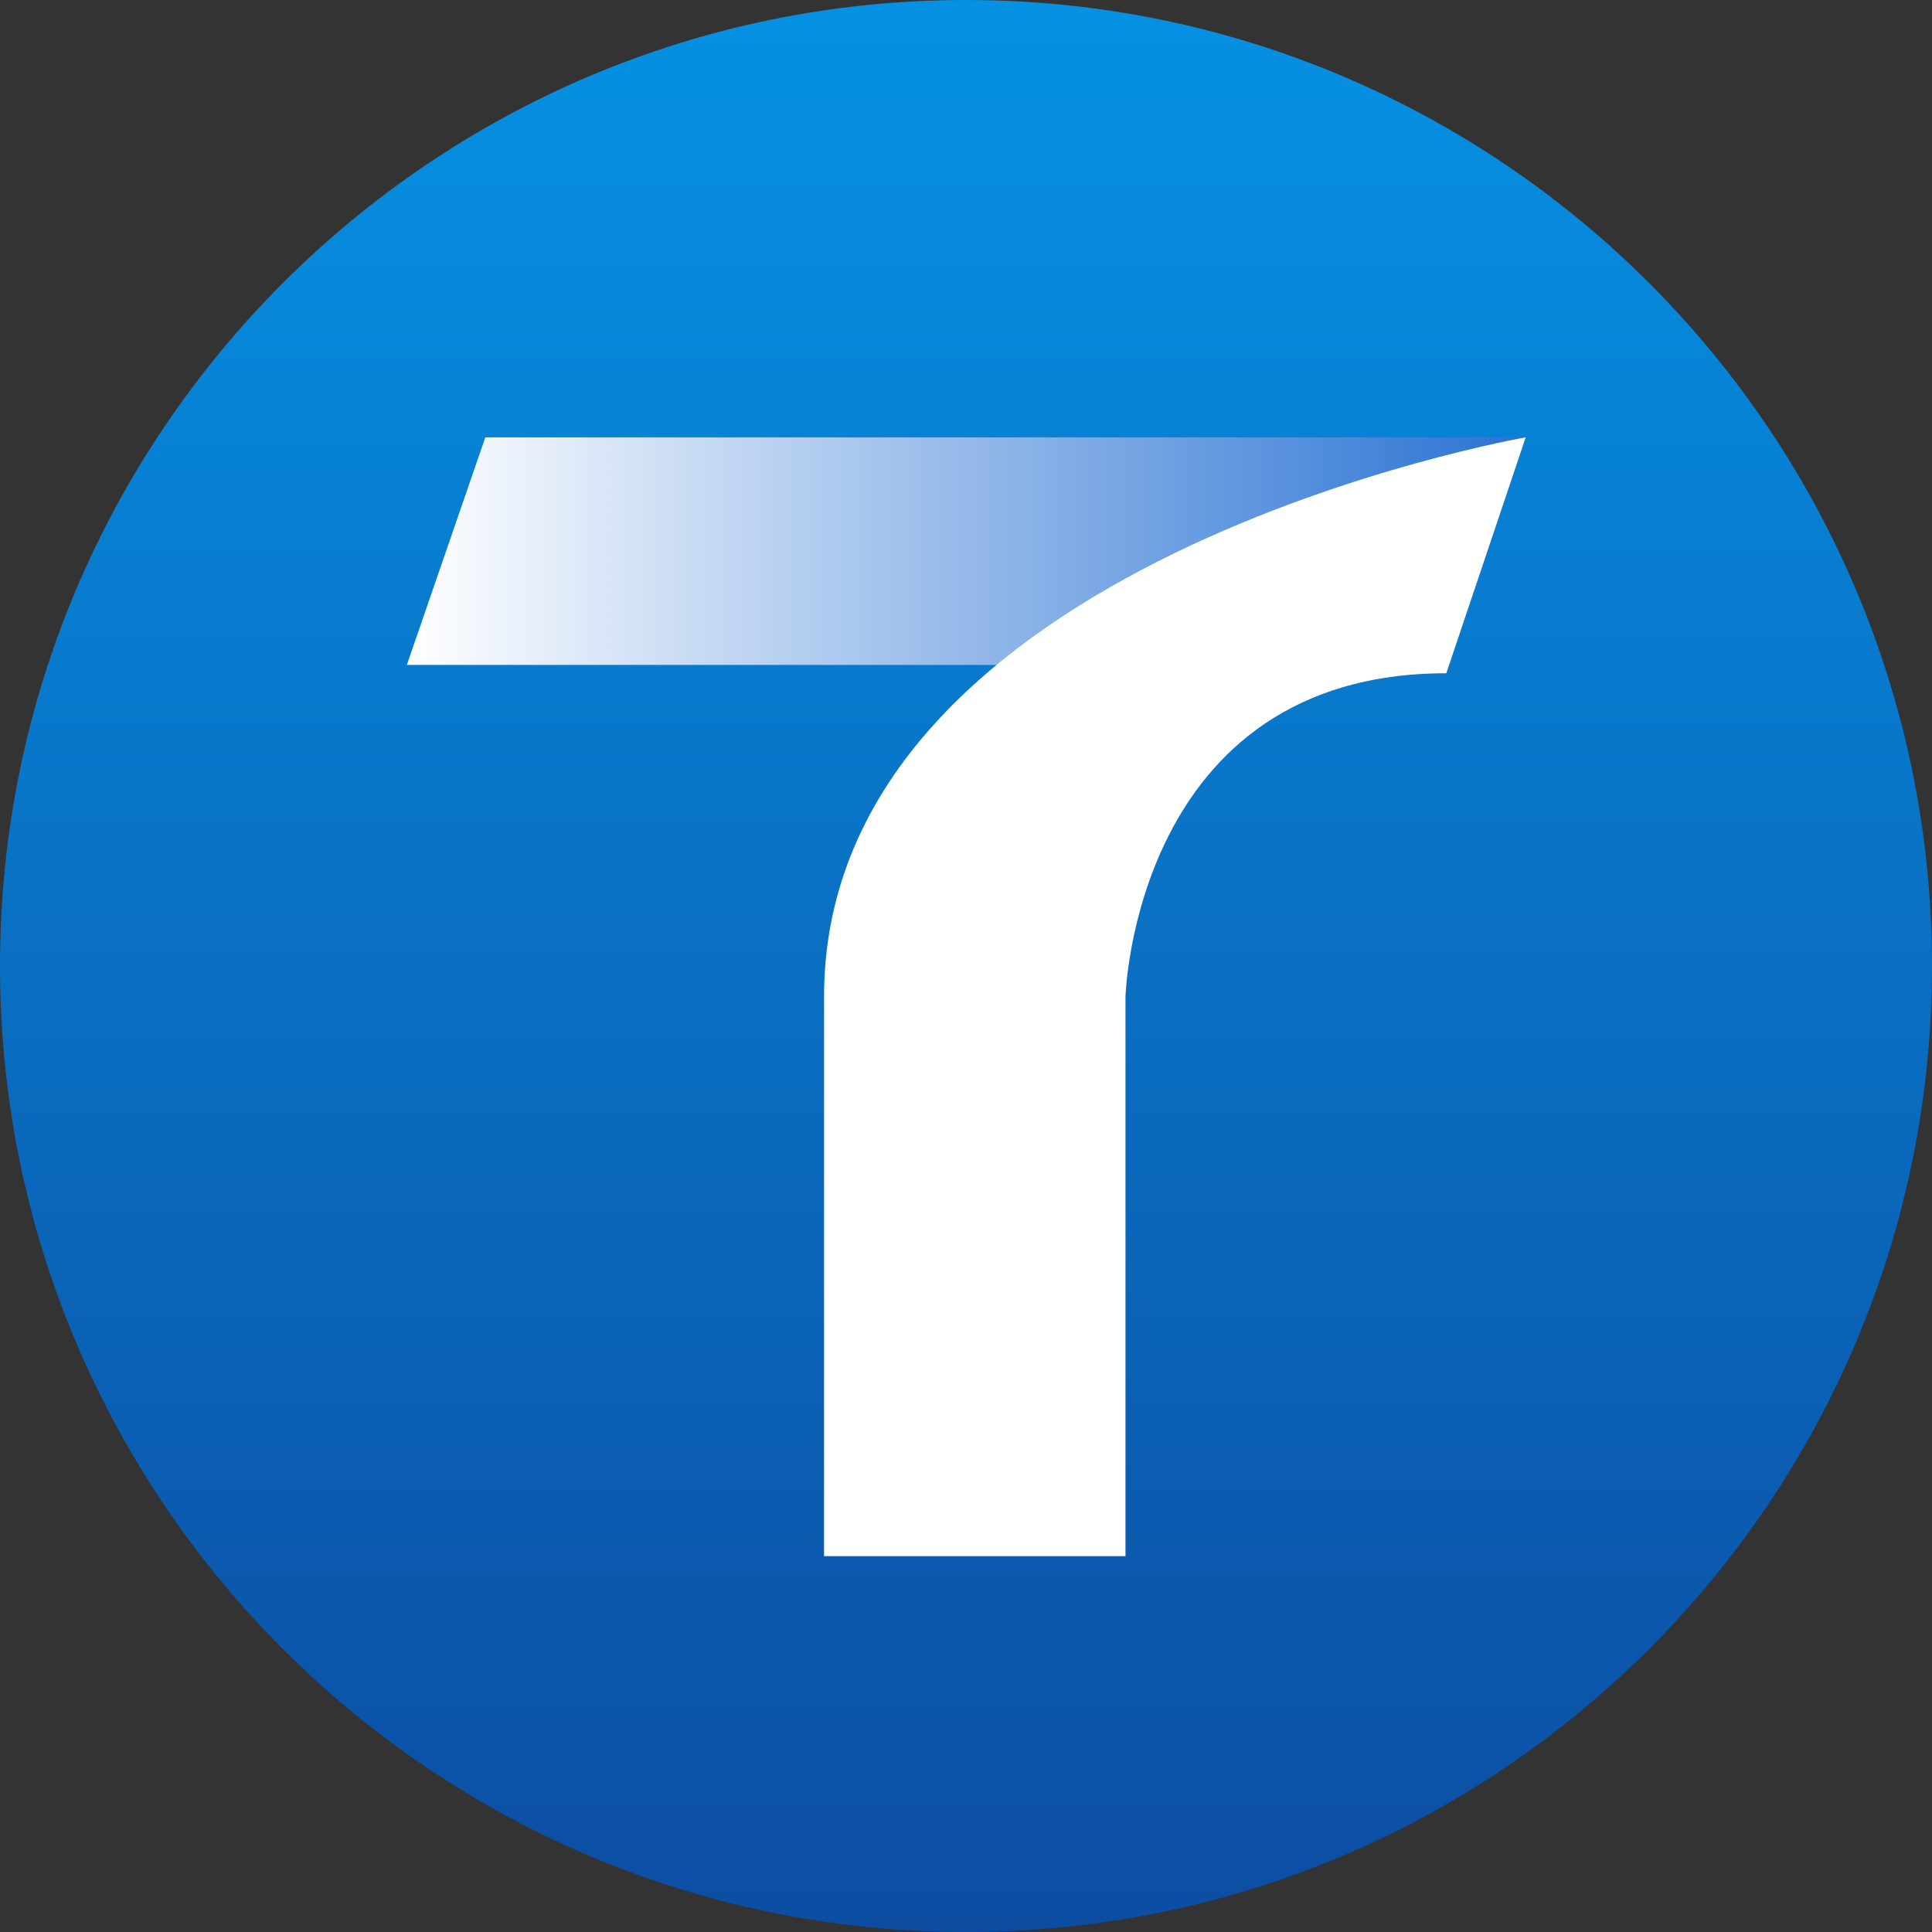
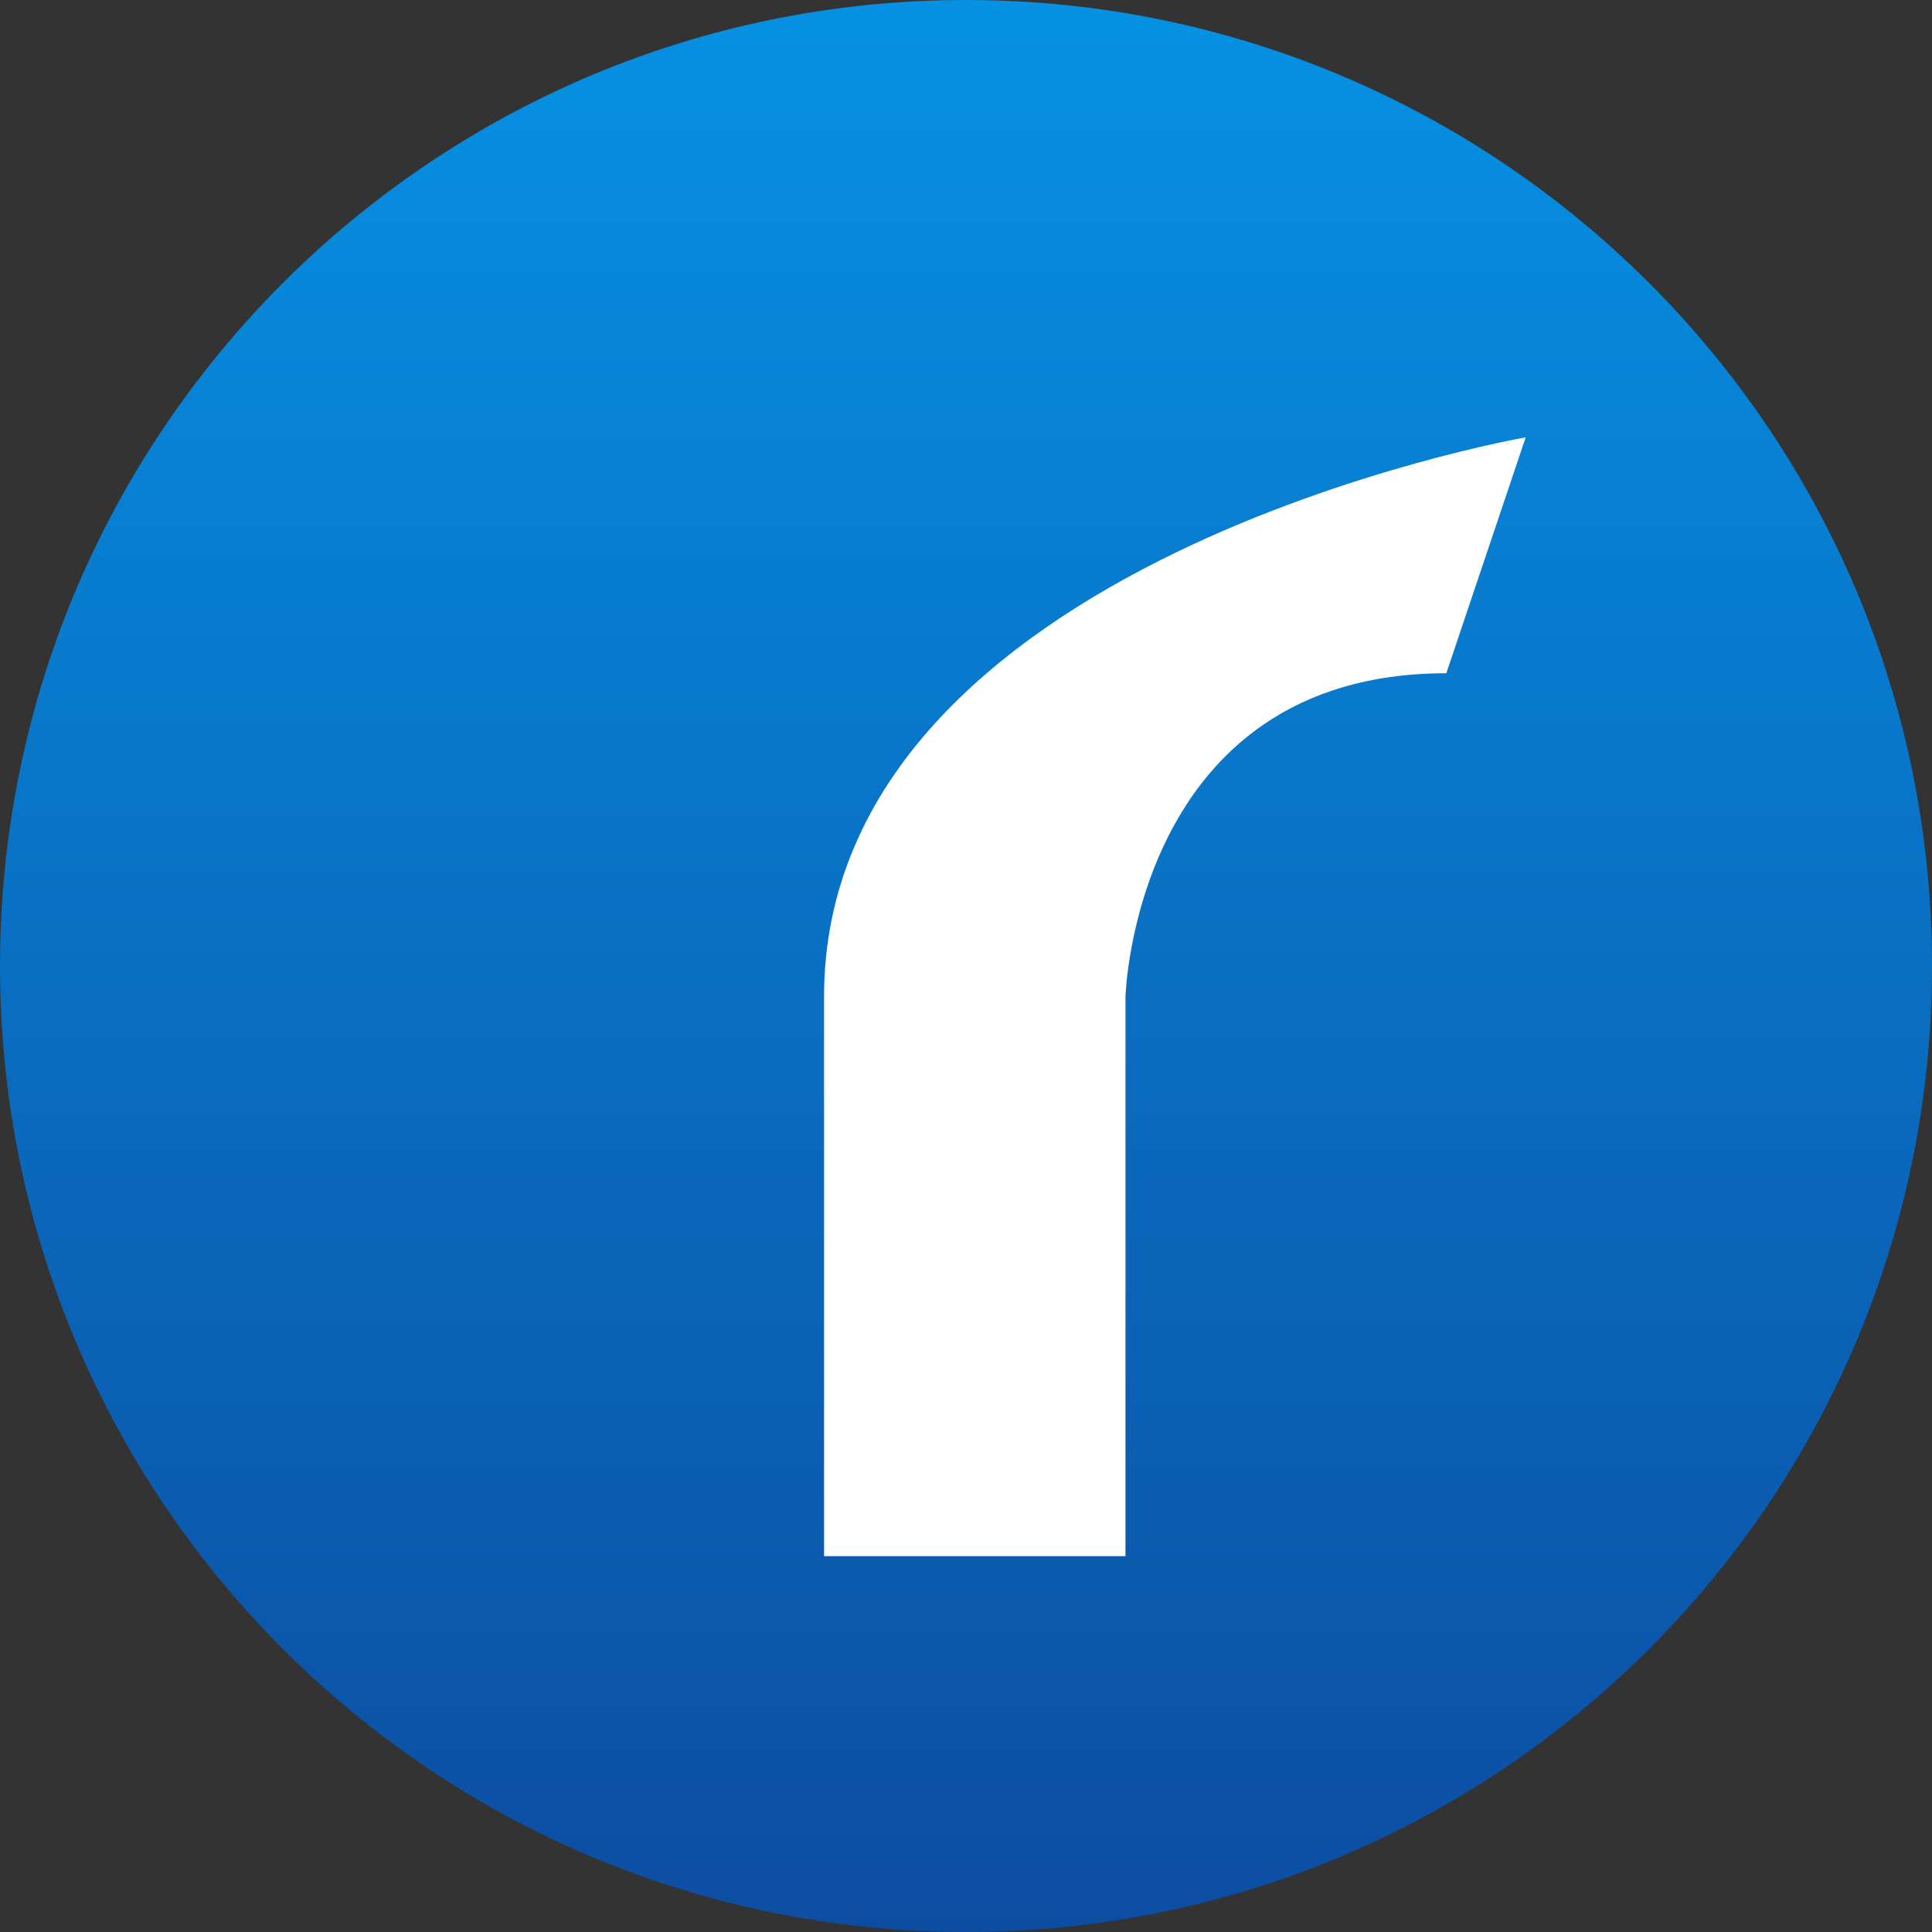
<svg xmlns="http://www.w3.org/2000/svg" fill="none" height="120" viewBox="0 0 120 120" width="120">
  <rect x="0" y="0" width="120" height="120" fill="#333333" stroke="none" />
  <linearGradient id="a" gradientUnits="userSpaceOnUse" x1="11.656" x2="11.656" y1="0" y2="120.033">
    <stop offset="0" stop-color="#0691e3" />
    <stop offset="1" stop-color="#0c4da2" />
  </linearGradient>
  <linearGradient id="b" gradientUnits="userSpaceOnUse" x1="25.27" x2="94.839" y1="34.176" y2="34.176">
    <stop offset="0" stop-color="#fff" />
    <stop offset="1" stop-color="#2a73d3" />
  </linearGradient>
  <path d="m60 120c33.137 0 60-26.863 60-60s-26.863-60-60-60-60 26.863-60 60 26.863 60 60 60z" fill="url(#a)" />
-   <path d="m25.27 41.3 4.873-14.134h64.62l-4.873 14.134z" fill="url(#b)" />
  <path d="m94.763 27.165s-43.58 7.571-43.58 34.746v34.746h18.723v-34.746s.556-20.094 19.927-20.094z" fill="#fff" />
</svg>